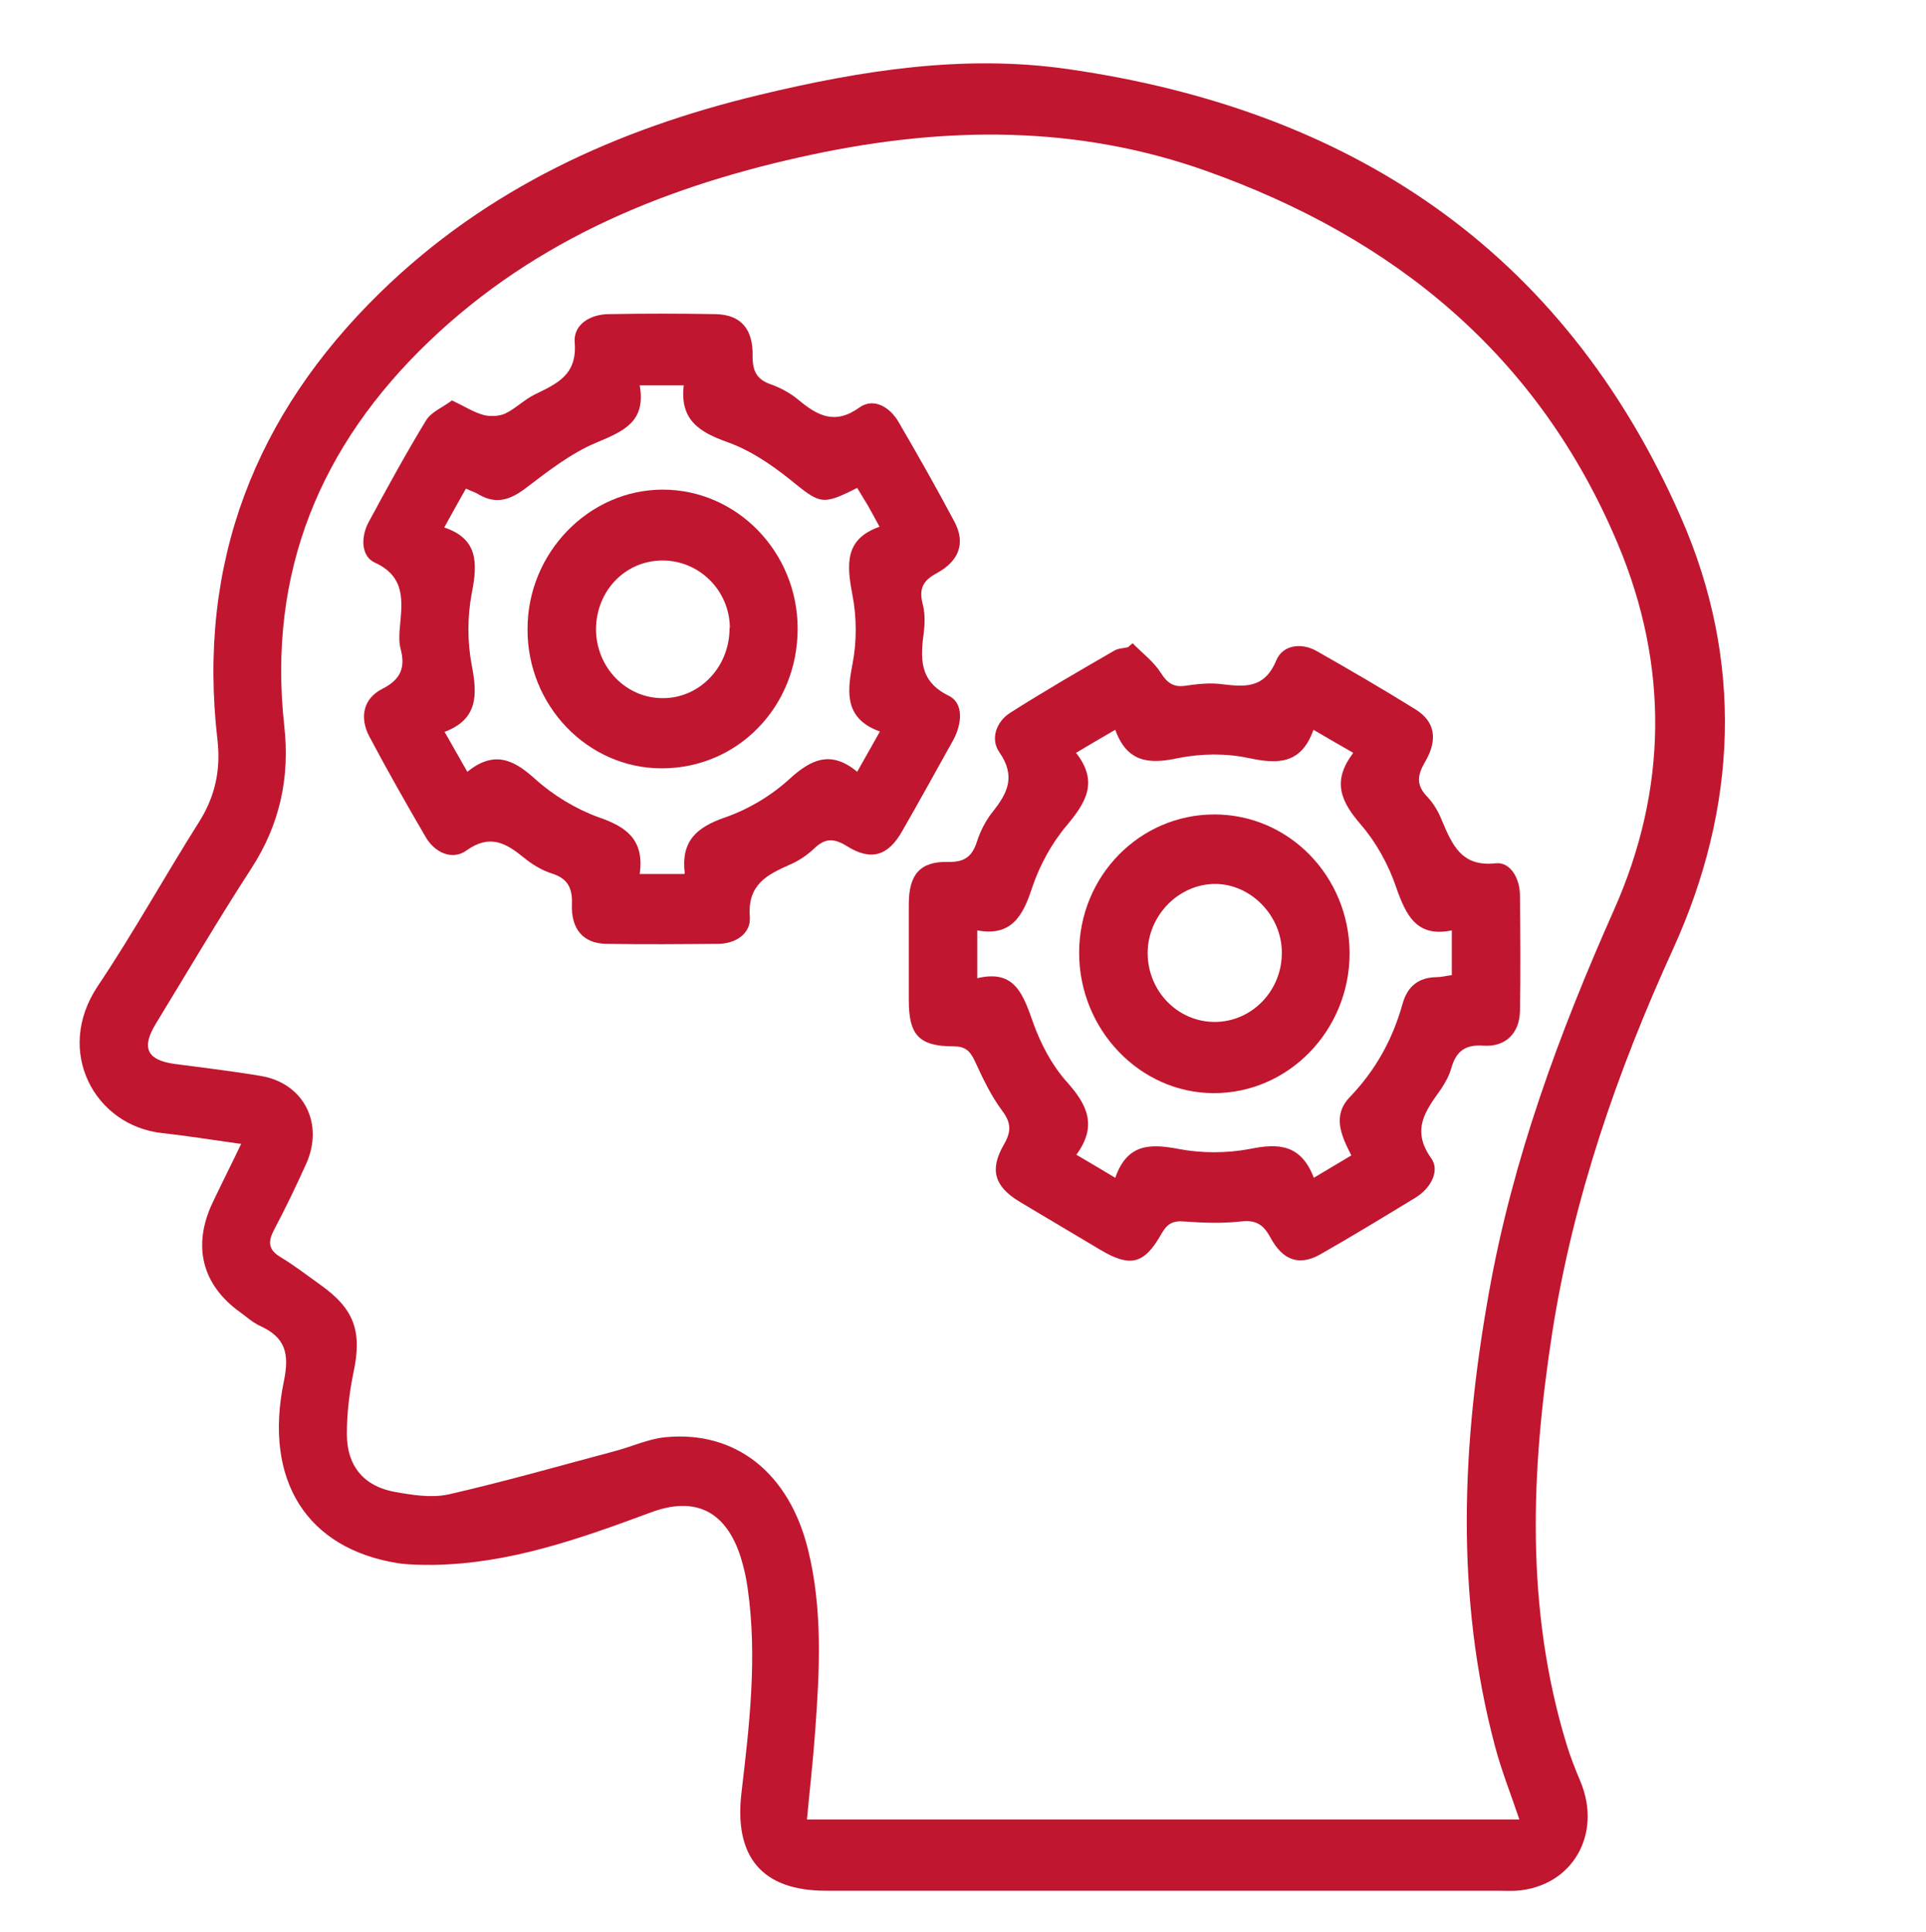
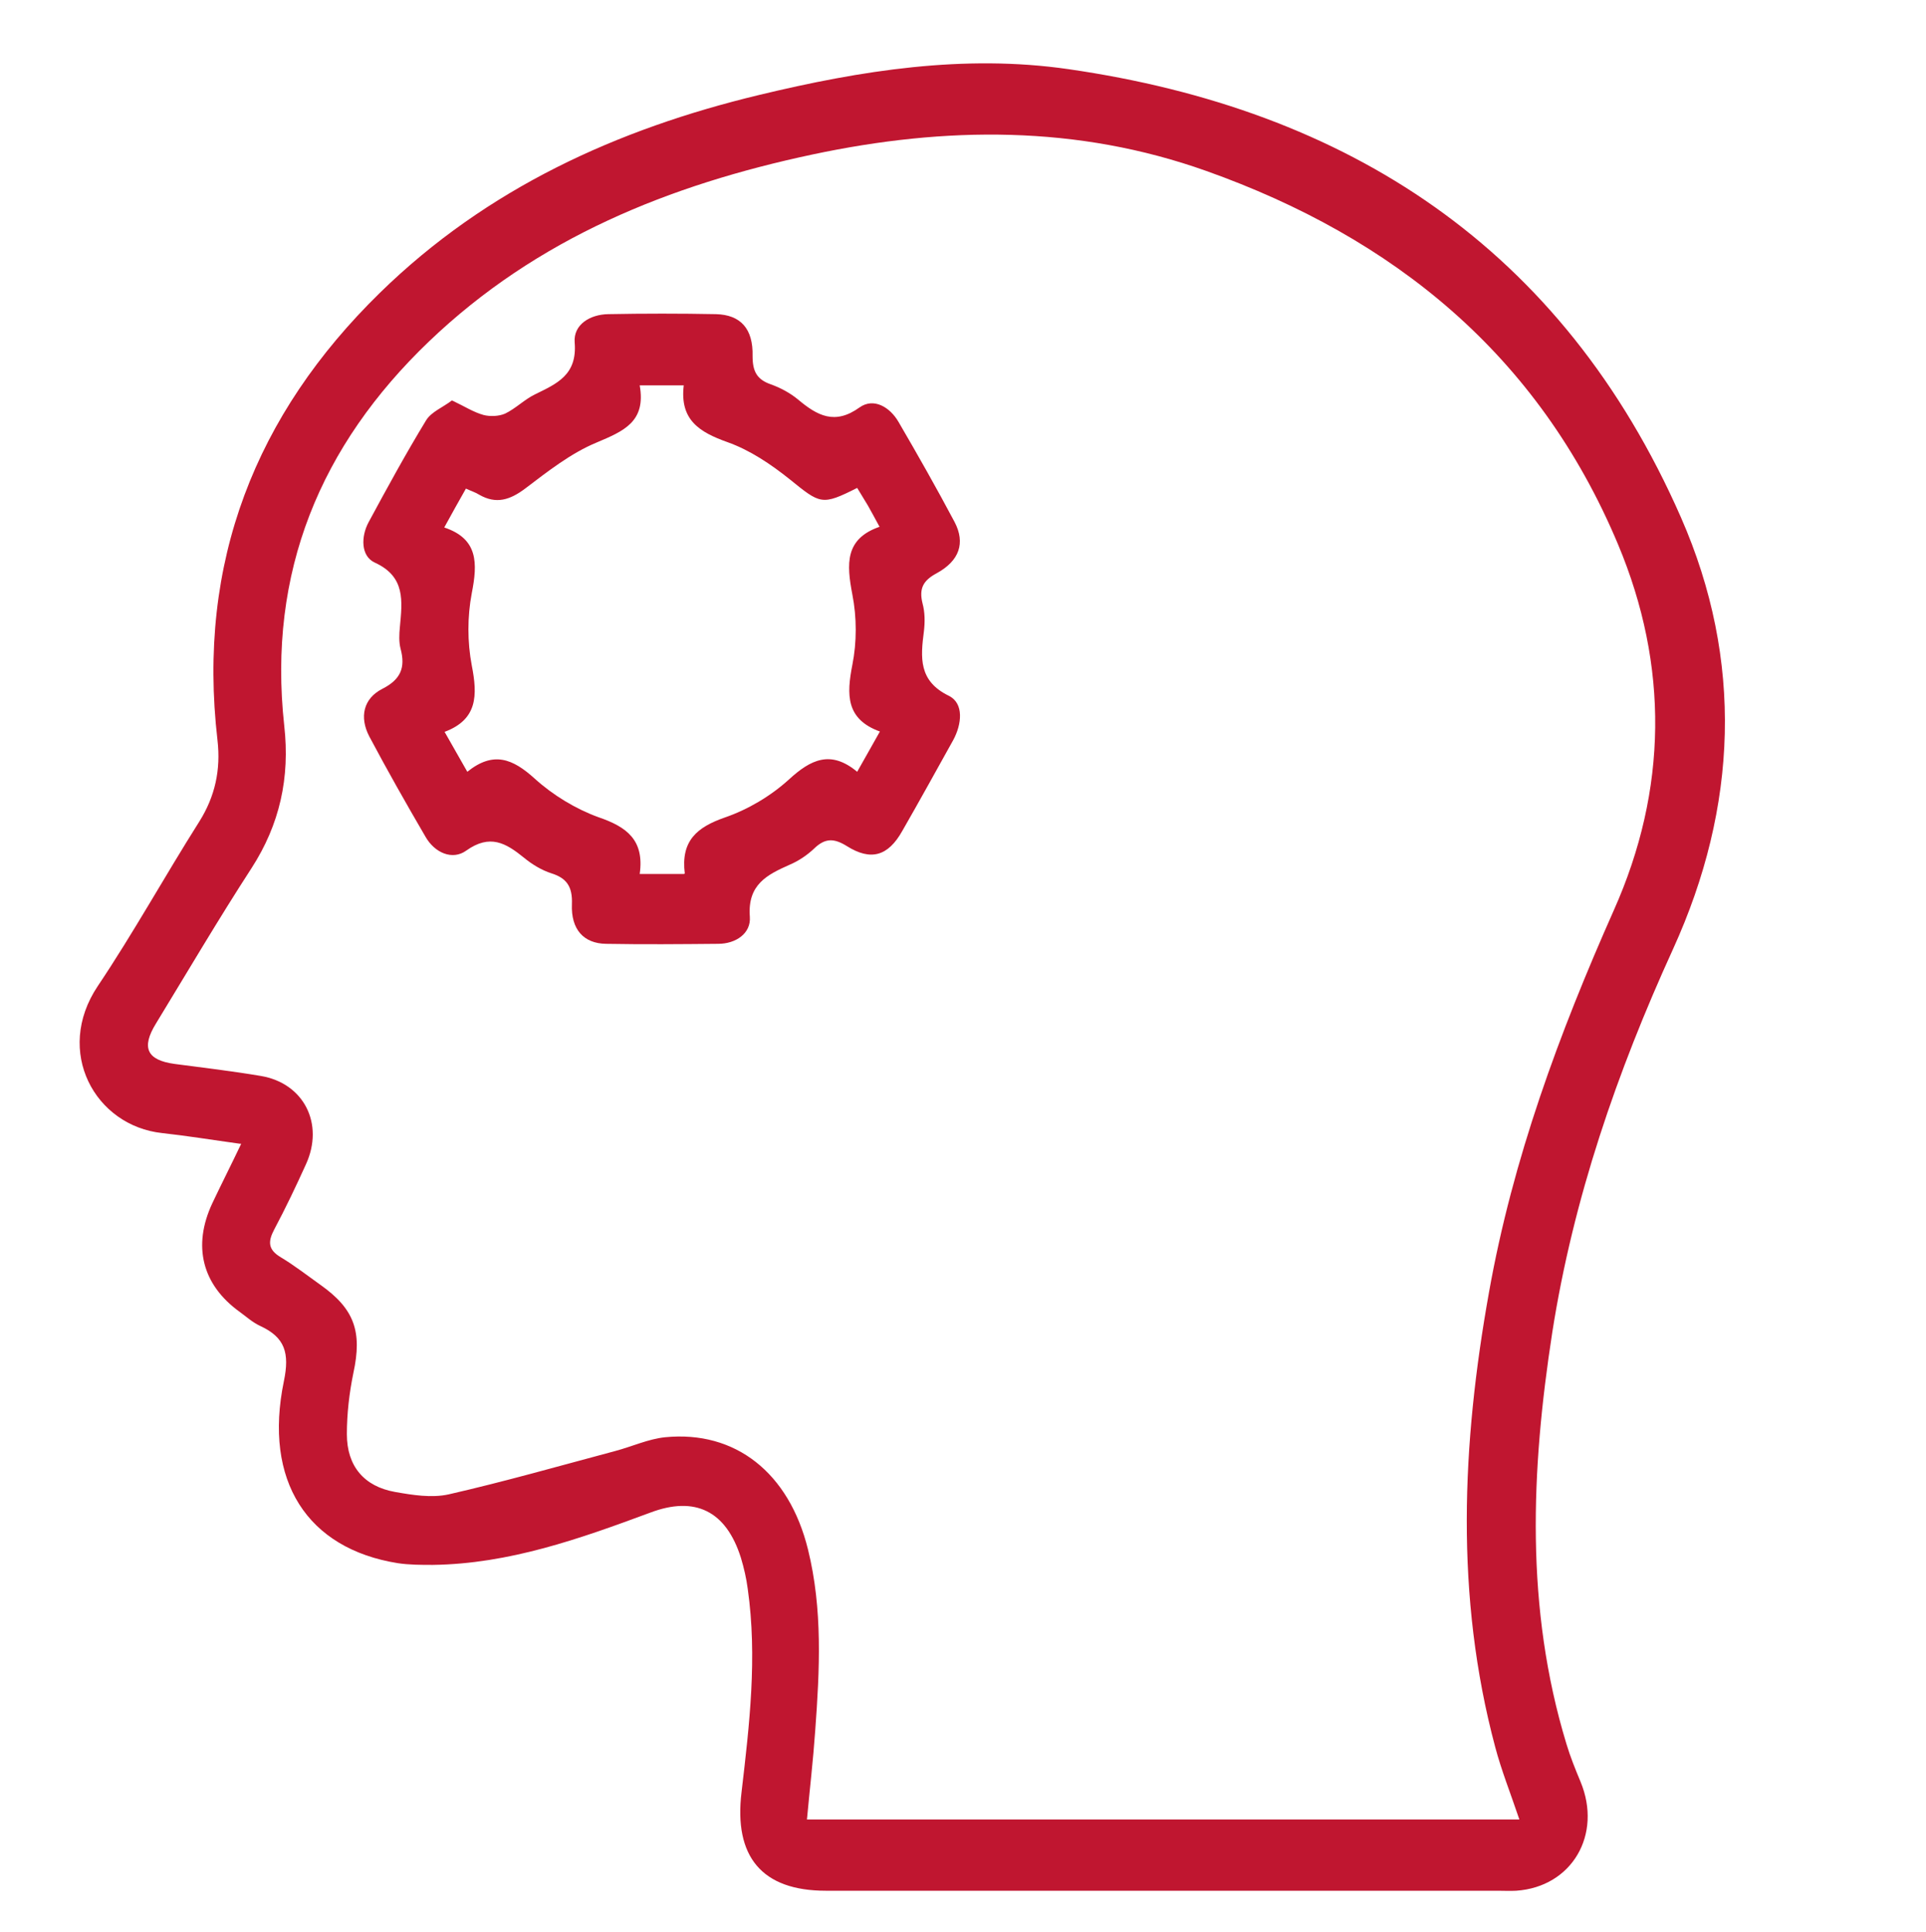
<svg xmlns="http://www.w3.org/2000/svg" id="Capa_1" data-name="Capa 1" version="1.1" viewBox="0 0 55.97 56.16">
  <defs>
    <style>
      .cls-1 {
        fill: #c01630;
        stroke-width: 0px;
      }
    </style>
  </defs>
  <path class="cls-1" d="M6.97,33.24c-.8-.11-1.53-.23-2.26-.31-1.95-.21-3.14-2.37-1.87-4.27,1.04-1.55,1.95-3.2,2.95-4.78.46-.73.63-1.51.53-2.37-.6-5.17,1.11-9.47,4.72-13,3.11-3.04,6.9-4.76,11.02-5.75,2.95-.71,5.95-1.19,8.99-.75,8.1,1.17,14.35,5.17,17.8,13.03,1.82,4.15,1.65,8.41-.23,12.54-1.63,3.57-2.9,7.25-3.51,11.14-.62,4.01-.79,8.01.41,11.96.11.37.26.74.41,1.1.64,1.54-.25,3.06-1.87,3.17-.18.01-.36,0-.54,0-6.51,0-13.02,0-19.52,0-1.86,0-2.68-.99-2.45-2.87.23-1.96.46-3.92.18-5.9-.04-.31-.11-.61-.2-.91-.43-1.36-1.33-1.8-2.63-1.31-2.05.76-4.1,1.49-6.32,1.52-.34,0-.69,0-1.02-.05-2.63-.42-3.91-2.39-3.31-5.29.17-.82.03-1.27-.68-1.6-.22-.1-.41-.27-.6-.41-1.1-.79-1.38-1.92-.8-3.16.26-.55.54-1.1.84-1.73ZM44.15,52.87c-.26-.77-.52-1.42-.7-2.1-1.17-4.38-.97-8.8-.18-13.21.69-3.88,2.04-7.53,3.63-11.11,1.56-3.5,1.6-7.1.12-10.63-2.32-5.53-6.54-8.92-11.96-10.85-3.76-1.34-7.59-1.3-11.45-.48-4.14.88-8,2.42-11.15,5.44-3.14,3.01-4.69,6.69-4.2,11.16.17,1.51-.13,2.87-.95,4.14-.96,1.48-1.86,3.01-2.78,4.52-.43.7-.26,1.06.54,1.17.84.11,1.68.21,2.51.35,1.25.21,1.85,1.39,1.31,2.57-.29.64-.59,1.27-.92,1.89-.19.36-.18.59.19.81.4.24.77.53,1.15.8.99.7,1.22,1.36.96,2.56-.12.58-.19,1.19-.19,1.78,0,.93.5,1.52,1.4,1.68.51.09,1.06.18,1.56.07,1.62-.37,3.23-.83,4.84-1.26.49-.13.96-.35,1.45-.4,2.04-.2,3.6,1.03,4.15,3.26.43,1.74.34,3.5.21,5.27-.06.86-.16,1.71-.24,2.58h20.7Z" />
  <path class="cls-1" d="M13.16,11.65c.34.16.6.33.89.41.19.05.45.04.63-.04.31-.15.56-.41.87-.56.63-.31,1.23-.56,1.15-1.51-.04-.52.45-.81.97-.82,1.05-.02,2.1-.02,3.14,0,.71.02,1.08.42,1.06,1.22,0,.45.13.68.53.82.28.1.56.25.79.44.56.47,1.07.75,1.79.23.41-.29.88-.01,1.13.42.56.96,1.11,1.93,1.63,2.91.32.61.14,1.13-.52,1.49-.39.21-.52.44-.41.88.07.26.07.54.04.8-.1.77-.16,1.45.72,1.88.45.22.38.83.13,1.29-.49.88-.98,1.77-1.48,2.64-.41.73-.91.88-1.61.44-.37-.23-.63-.24-.95.07-.2.19-.45.36-.71.47-.65.29-1.23.57-1.16,1.51.04.49-.41.79-.92.79-1.09.01-2.18.02-3.26,0-.65-.01-1.02-.42-.99-1.15.02-.51-.15-.76-.6-.9-.28-.09-.56-.26-.79-.45-.53-.43-.99-.7-1.68-.21-.4.29-.92.07-1.19-.41-.56-.96-1.11-1.93-1.63-2.91-.29-.56-.17-1.1.38-1.38.53-.27.68-.61.53-1.17-.05-.19-.04-.42-.02-.62.07-.76.17-1.47-.73-1.88-.41-.19-.4-.76-.18-1.17.54-1,1.08-1.99,1.67-2.96.15-.25.49-.38.75-.58ZM19.9,25.39c-.12-.96.36-1.35,1.16-1.63.67-.23,1.33-.62,1.86-1.1.64-.59,1.22-.87,1.99-.23.23-.4.42-.75.66-1.17-.99-.36-.97-1.07-.8-1.94.13-.65.13-1.38,0-2.04-.17-.89-.22-1.62.79-1.97-.14-.26-.24-.44-.34-.62-.1-.17-.21-.34-.31-.51-1.03.52-1.07.47-1.96-.25-.55-.44-1.16-.85-1.81-1.08-.81-.29-1.39-.64-1.27-1.65h-1.28c.19,1.06-.47,1.33-1.25,1.66-.75.31-1.42.84-2.08,1.34-.44.33-.84.46-1.33.18-.11-.07-.24-.11-.39-.18-.21.37-.4.71-.63,1.13.99.33.97,1.04.8,1.91-.13.68-.13,1.42,0,2.1.17.87.17,1.57-.79,1.93.24.42.44.77.66,1.16.76-.61,1.32-.38,1.96.2.53.48,1.19.88,1.85,1.12.82.28,1.34.66,1.2,1.65h1.28Z" />
-   <path class="cls-1" d="M32.9,18.68c.28.29.62.54.83.87.19.3.37.43.72.38.34-.05.69-.09,1.02-.05.67.08,1.27.16,1.62-.69.19-.45.73-.52,1.17-.27.97.55,1.93,1.11,2.88,1.7.56.35.65.87.28,1.51-.23.39-.28.68.06,1.03.18.19.32.43.42.68.3.71.57,1.36,1.56,1.25.43-.05.71.44.71.93.01,1.12.02,2.24,0,3.36-.01.64-.41,1.05-1.05,1.01-.54-.04-.81.16-.95.67-.06.21-.18.42-.3.6-.44.62-.87,1.17-.28,2,.27.38-.03.89-.46,1.15-.92.56-1.84,1.12-2.77,1.65-.61.34-1.09.17-1.45-.51-.21-.38-.43-.5-.86-.45-.54.06-1.09.04-1.63,0-.33-.03-.5.06-.67.36-.5.89-.91.98-1.78.46-.78-.47-1.57-.93-2.35-1.4-.72-.44-.87-.92-.45-1.65.21-.36.23-.62-.04-.98-.33-.44-.57-.95-.8-1.45-.14-.3-.28-.43-.62-.43-1,0-1.3-.33-1.3-1.33,0-.93,0-1.87,0-2.8,0-.87.33-1.25,1.15-1.23.46.01.69-.15.83-.59.1-.31.26-.62.46-.87.44-.55.67-1.04.19-1.73-.27-.39-.08-.89.31-1.14.99-.63,2.01-1.22,3.03-1.81.12-.07.27-.07.4-.1.04-.04.08-.07.13-.11ZM39.31,21.87c-.42-.24-.75-.43-1.14-.66-.36,1.01-1.04,1-1.89.82-.65-.14-1.38-.13-2.03,0-.83.18-1.49.15-1.84-.82-.4.23-.74.43-1.14.67.66.84.29,1.44-.27,2.11-.44.52-.79,1.16-1.01,1.82-.27.83-.61,1.41-1.59,1.23v1.39c1.11-.27,1.34.5,1.63,1.31.22.61.54,1.22.97,1.7.59.66.9,1.27.28,2.12.39.23.73.43,1.13.67.34-.98.99-1,1.83-.84.67.13,1.41.13,2.09,0,.83-.17,1.48-.13,1.85.84.39-.23.73-.44,1.09-.65-.3-.59-.56-1.16-.04-1.7.74-.77,1.24-1.67,1.53-2.71.14-.5.46-.76.97-.77.15,0,.3-.04.46-.06v-1.3c-1.02.21-1.33-.43-1.62-1.26-.22-.65-.58-1.3-1.02-1.81-.57-.66-.86-1.25-.23-2.08Z" />
-   <path class="cls-1" d="M19.23,22.33c-2.16,0-3.91-1.83-3.9-4.05,0-2.22,1.79-4.05,3.93-4.05,2.16,0,3.92,1.82,3.92,4.04,0,2.27-1.74,4.06-3.95,4.06ZM21.21,18.26c0-1.1-.9-1.99-1.99-1.97-1.07.02-1.89.89-1.9,1.99,0,1.12.88,2.02,1.95,2.01,1.07,0,1.94-.92,1.93-2.04Z" />
-   <path class="cls-1" d="M35.29,23.67c2.17,0,3.92,1.8,3.93,4.03,0,2.25-1.78,4.08-3.96,4.07-2.14-.01-3.9-1.85-3.9-4.08,0-2.23,1.76-4.02,3.93-4.02ZM35.3,29.7c1.08,0,1.96-.91,1.95-2.02,0-1.06-.89-1.98-1.92-1.99-1.06-.01-1.97.9-1.98,2,0,1.11.87,2.01,1.95,2.01Z" />
</svg>